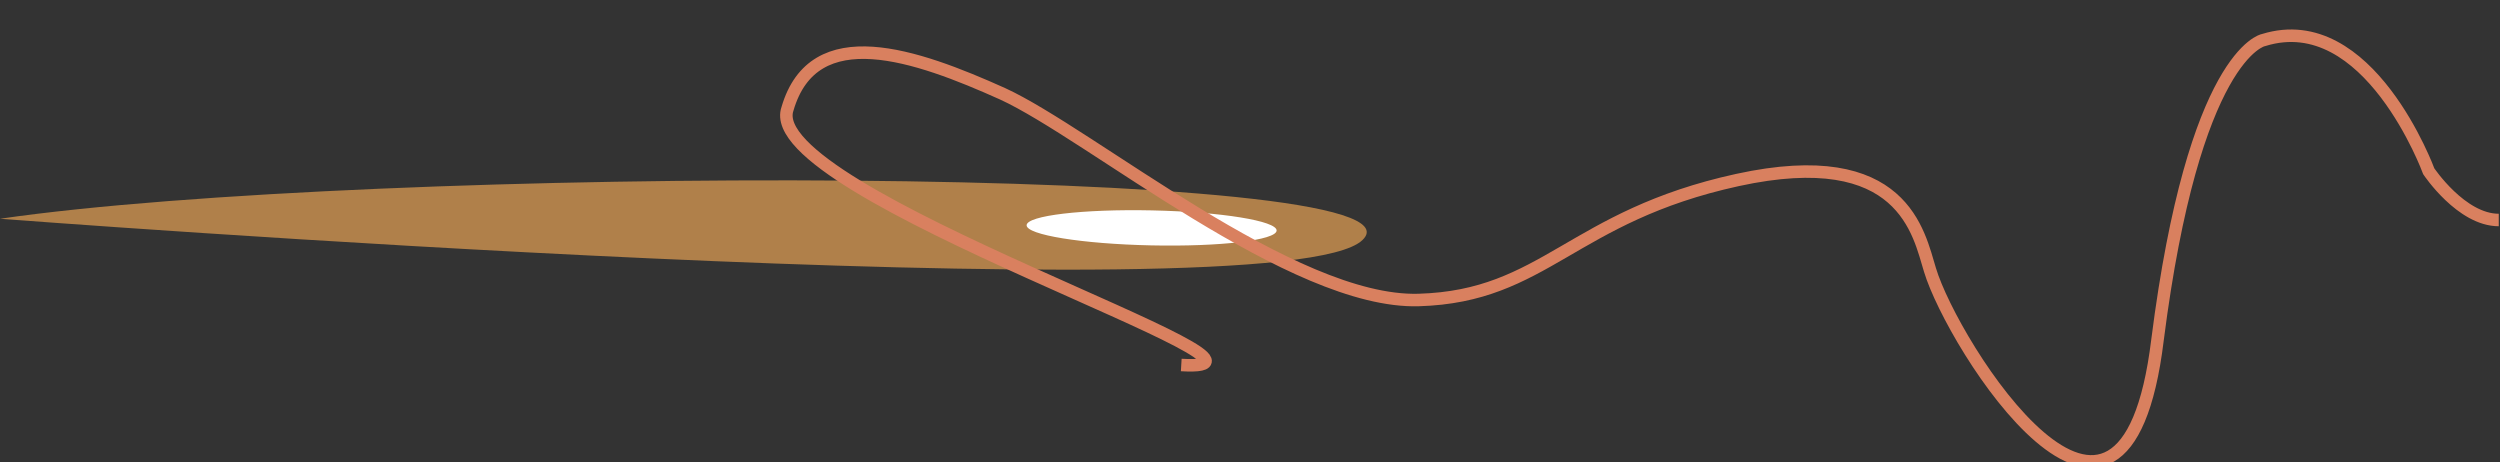
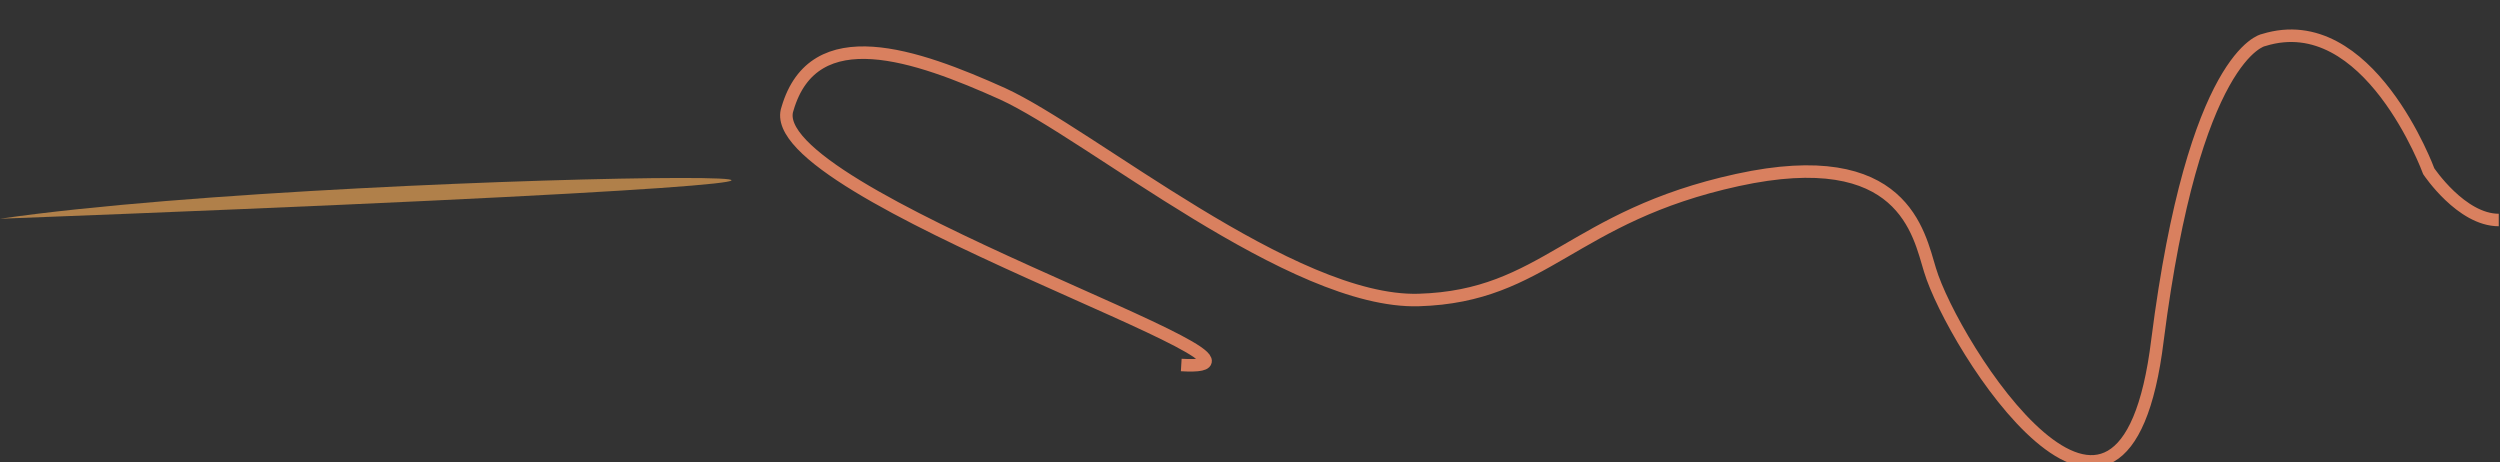
<svg xmlns="http://www.w3.org/2000/svg" version="1.1" id="Laag_1" x="0px" y="0px" viewBox="0 0 200 37" style="enable-background:new 0 0 200 37;" xml:space="preserve">
  <rect x="0" y="0" width="200" height="37" fill="#333333" stroke="none" />
  <style type="text/css">
	.st0{fill:#B0804A;}
	.st1{fill:#FFFFFF;}
	.st2{fill:none;stroke:#D9805F;stroke-miterlimit:10;}
</style>
  <g>
-     <path class="st0" d="M0,17.5c0,0,102.7,7.9,109,1.7C115.4,13.1,29.6,13.2,0,17.5z" />
-     <ellipse transform="matrix(2.120868e-02 -1 1 2.120868e-02 71.976 109.945)" class="st1" cx="92.1" cy="18.2" rx="1.4" ry="10" />
+     <path class="st0" d="M0,17.5C115.4,13.1,29.6,13.2,0,17.5z" />
  </g>
  <path class="st2" d="M94.5,29.2C106.3,29.9,60.6,15.5,63,8.7c2.1-7.2,10.3-4.3,17.2-1.2c7,3.2,23.2,16.8,33.3,16.5  s12.2-6.7,25.5-9.6s14.5,4.3,15.4,7.2c1.8,6,15.5,27.7,18.2,5.6c2.9-22.8,8.4-24,8.5-24c8.4-2.6,13.2,10.5,13.2,10.5  s2.6,3.9,5.6,3.9" />
</svg>